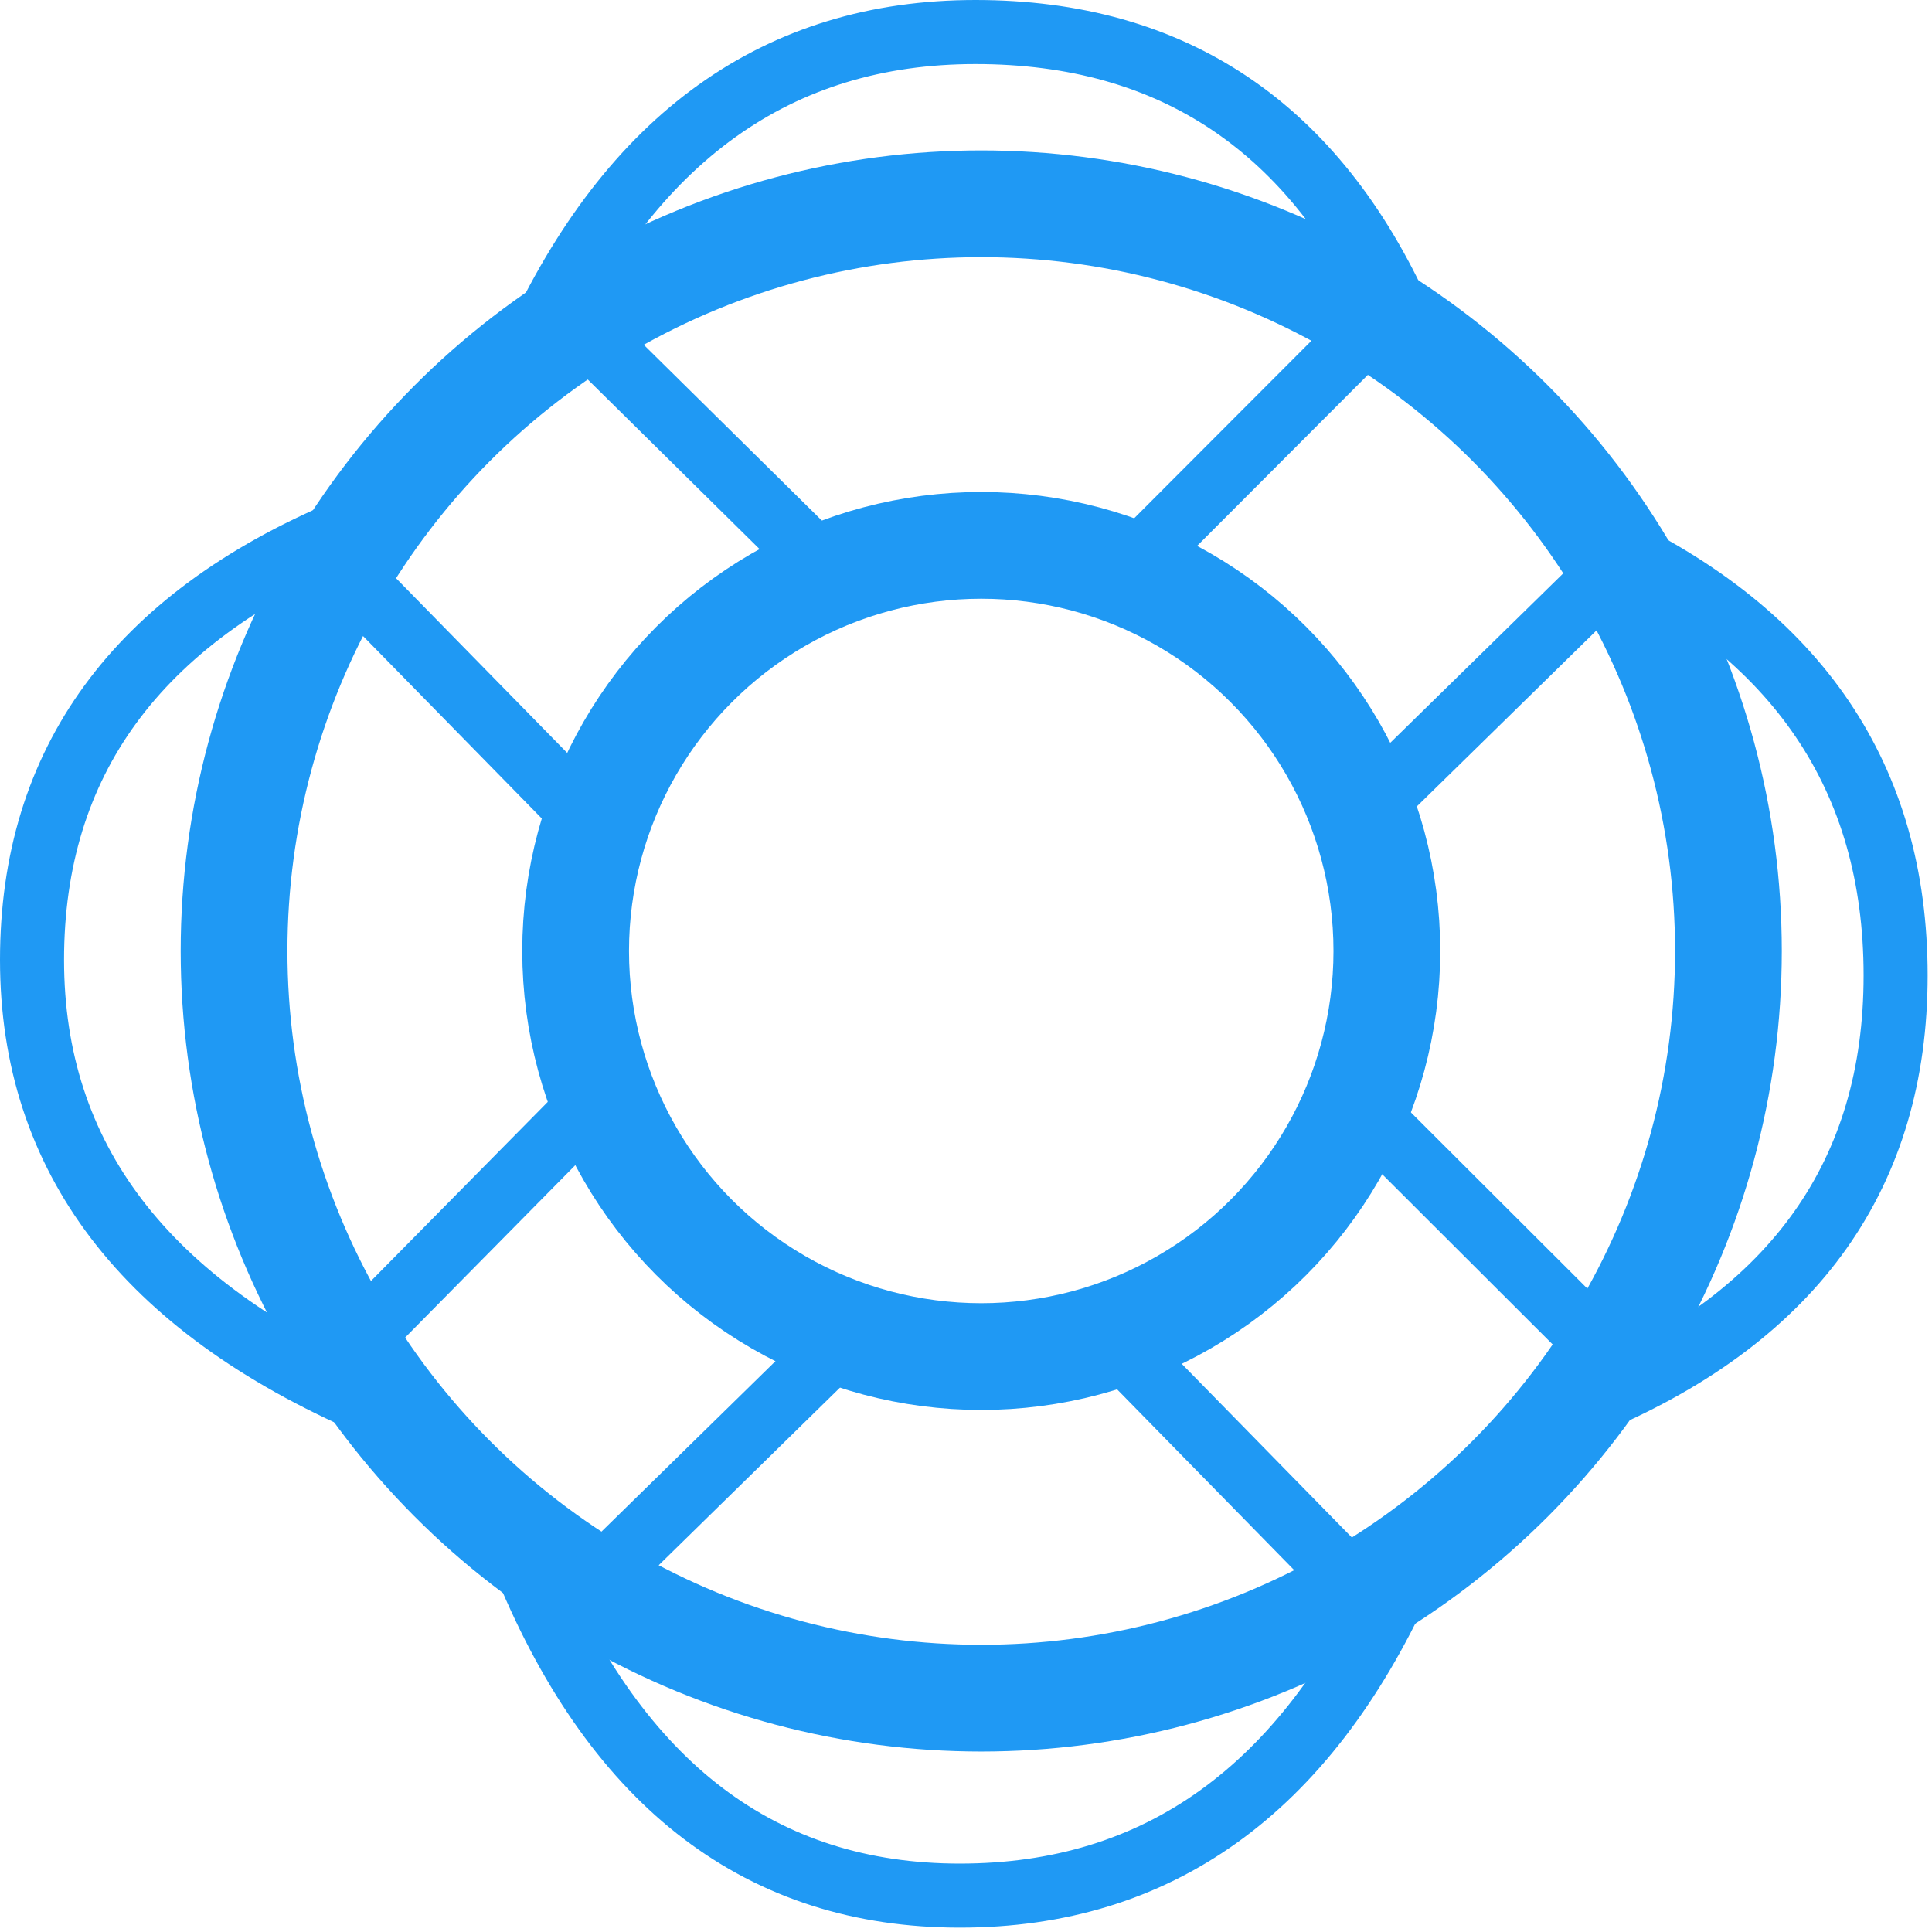
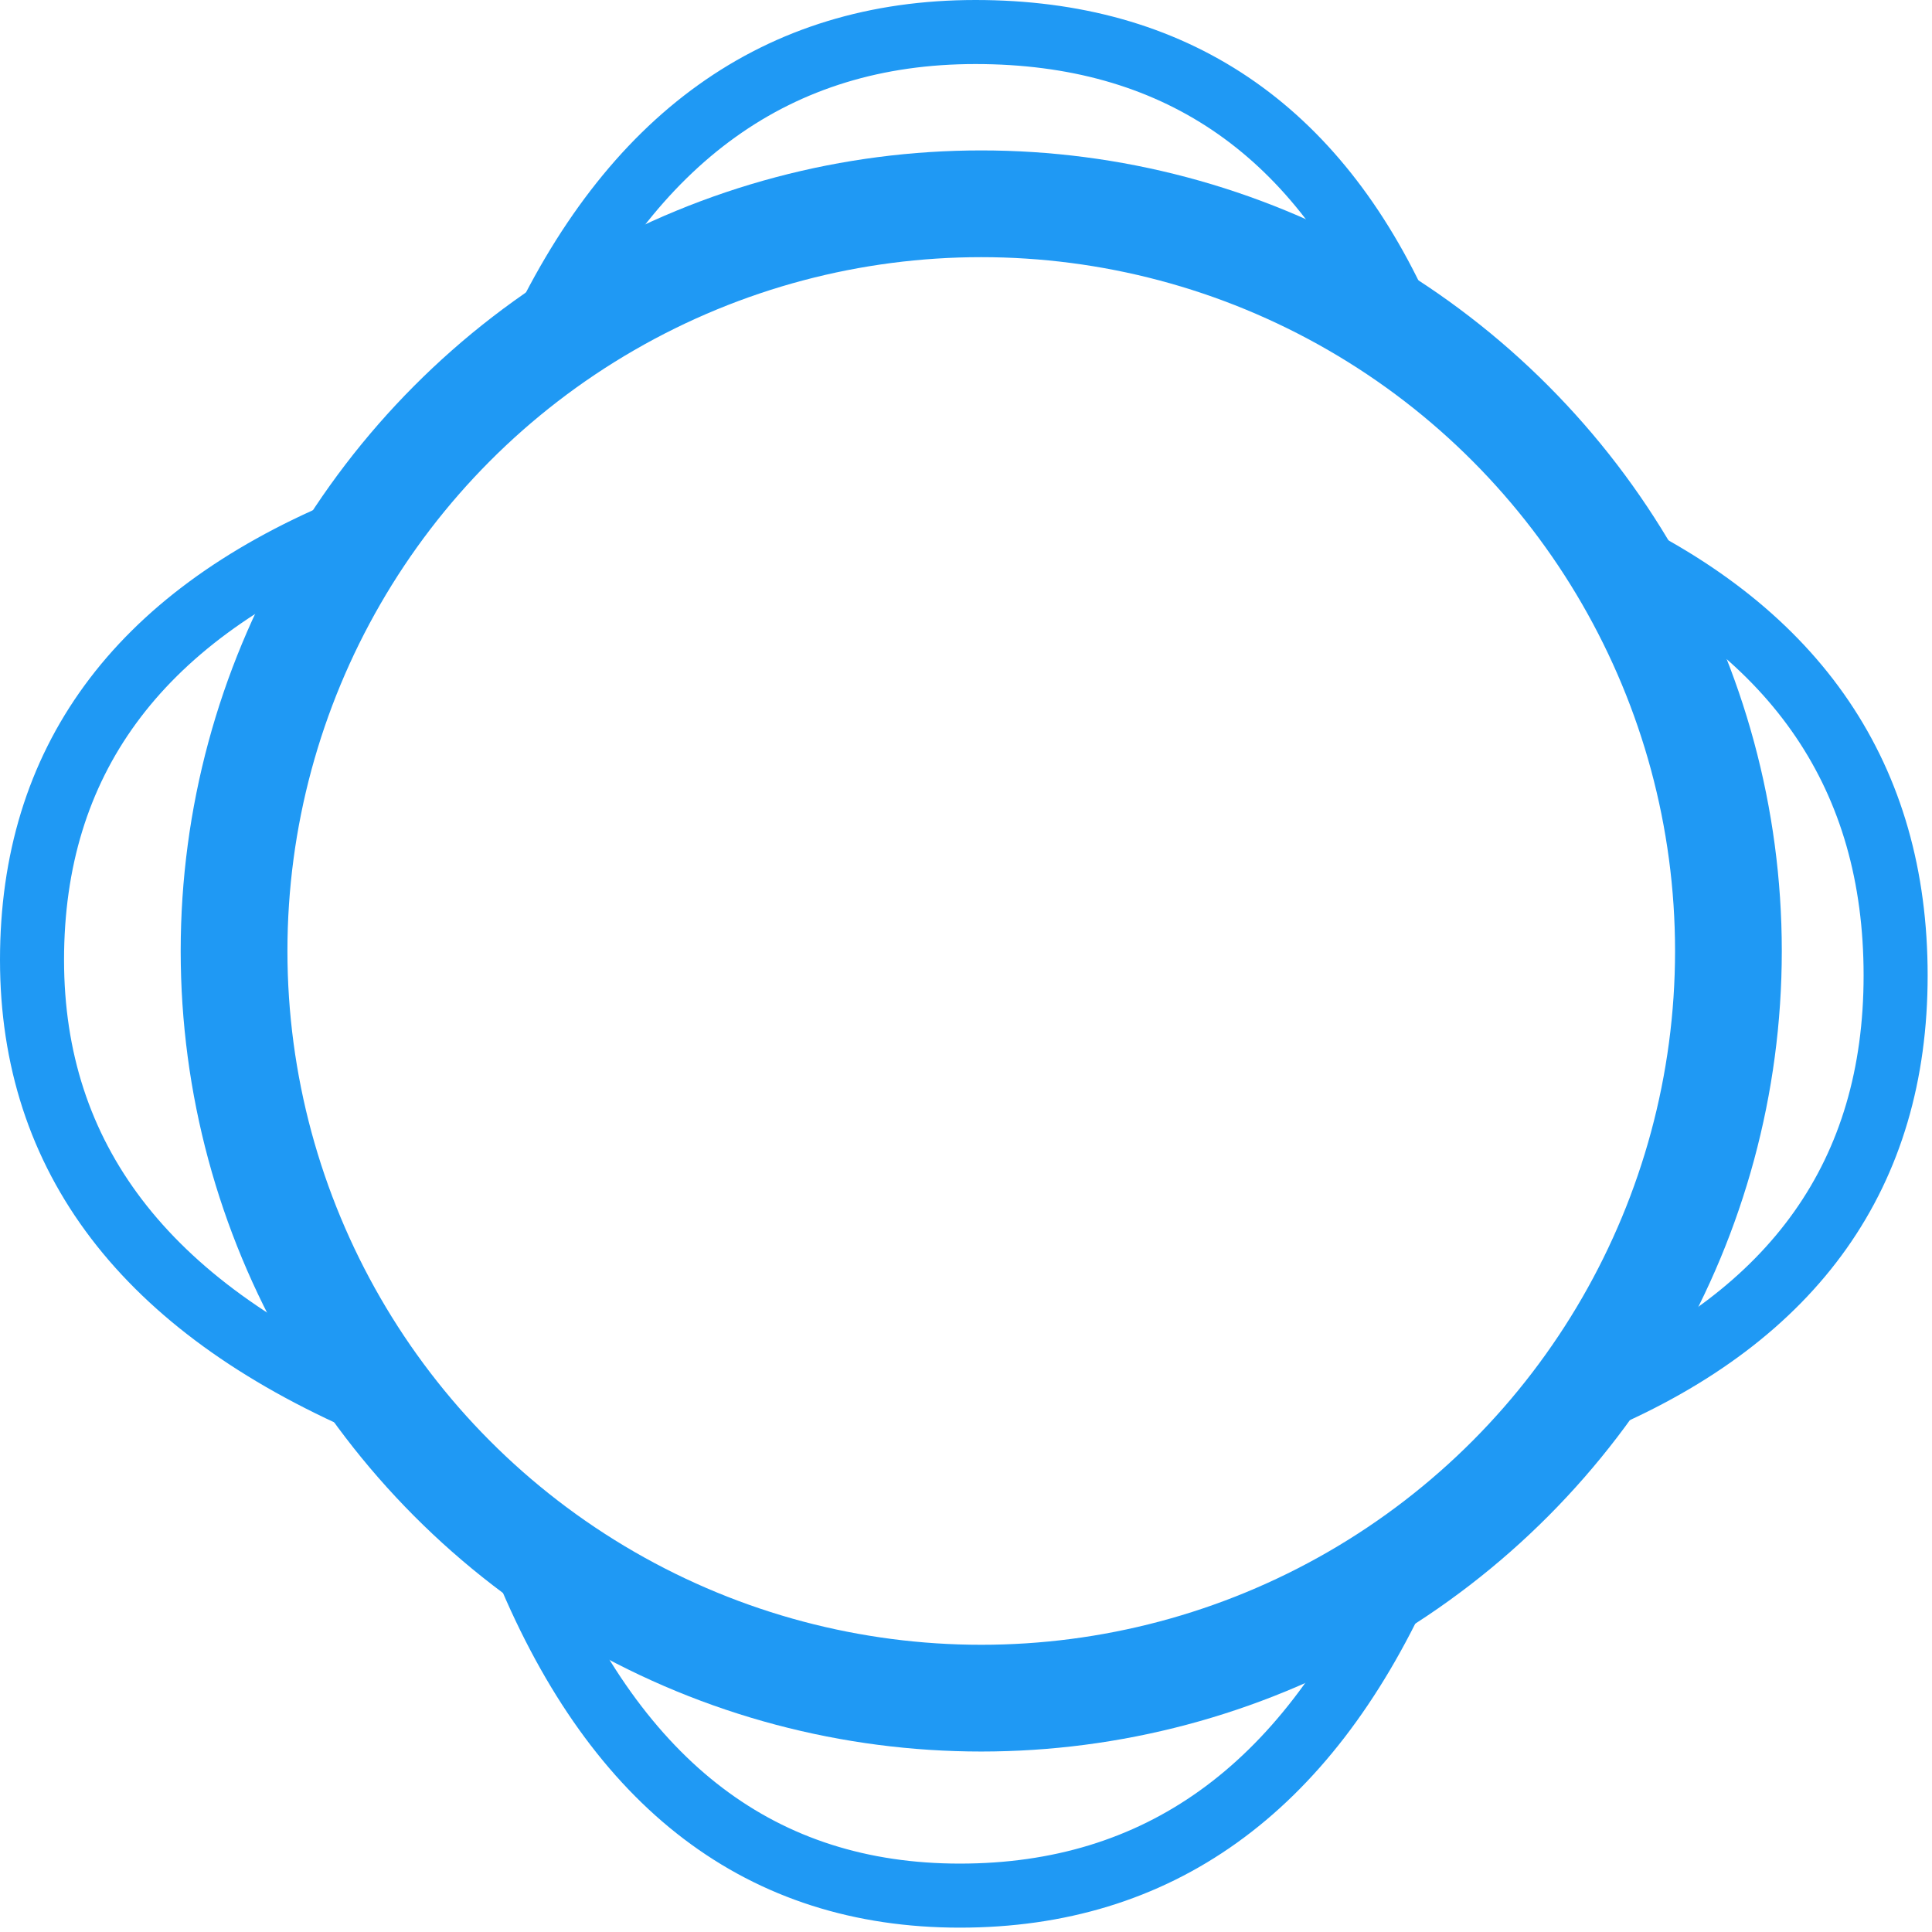
<svg xmlns="http://www.w3.org/2000/svg" width="181" height="181">
  <g fill="none" fill-rule="evenodd" stroke="#1F99F4" transform="translate(3 3)">
    <circle cx="88.928" cy="86.092" r="70" stroke-width="10" />
-     <circle cx="88.928" cy="86.092" r="38" stroke-width="10" />
-     <path stroke-linecap="square" stroke-width="6" d="m104.446 48.608 21.982-22.016M126.428 71.592l21.901-21.455M30.446 122.608l20.724-20.997M52.428 145.592l21.901-21.455M125.871 102.15l22.016 21.983M102.887 124.133l21.455 21.9M51.872 28.15 72.87 48.875M28.887 50.133l21.455 21.9" />
    <path stroke-width="6" d="M47.074 29.592C56.091 9.864 69.862 0 88.387 0c18.526 0 31.81 8.935 39.85 26.806M128.237 145c-9.017 19.728-22.788 29.592-41.313 29.592-18.526 0-32.049-10.256-40.569-30.769M147.078 47.796c18.343 8.535 27.514 22.066 27.514 40.591 0 18.526-9.401 31.809-28.203 39.848M31.673 128.474C10.558 119.299 0 105.449 0 86.924c0-18.526 9.787-31.92 29.36-40.18" />
  </g>
</svg>